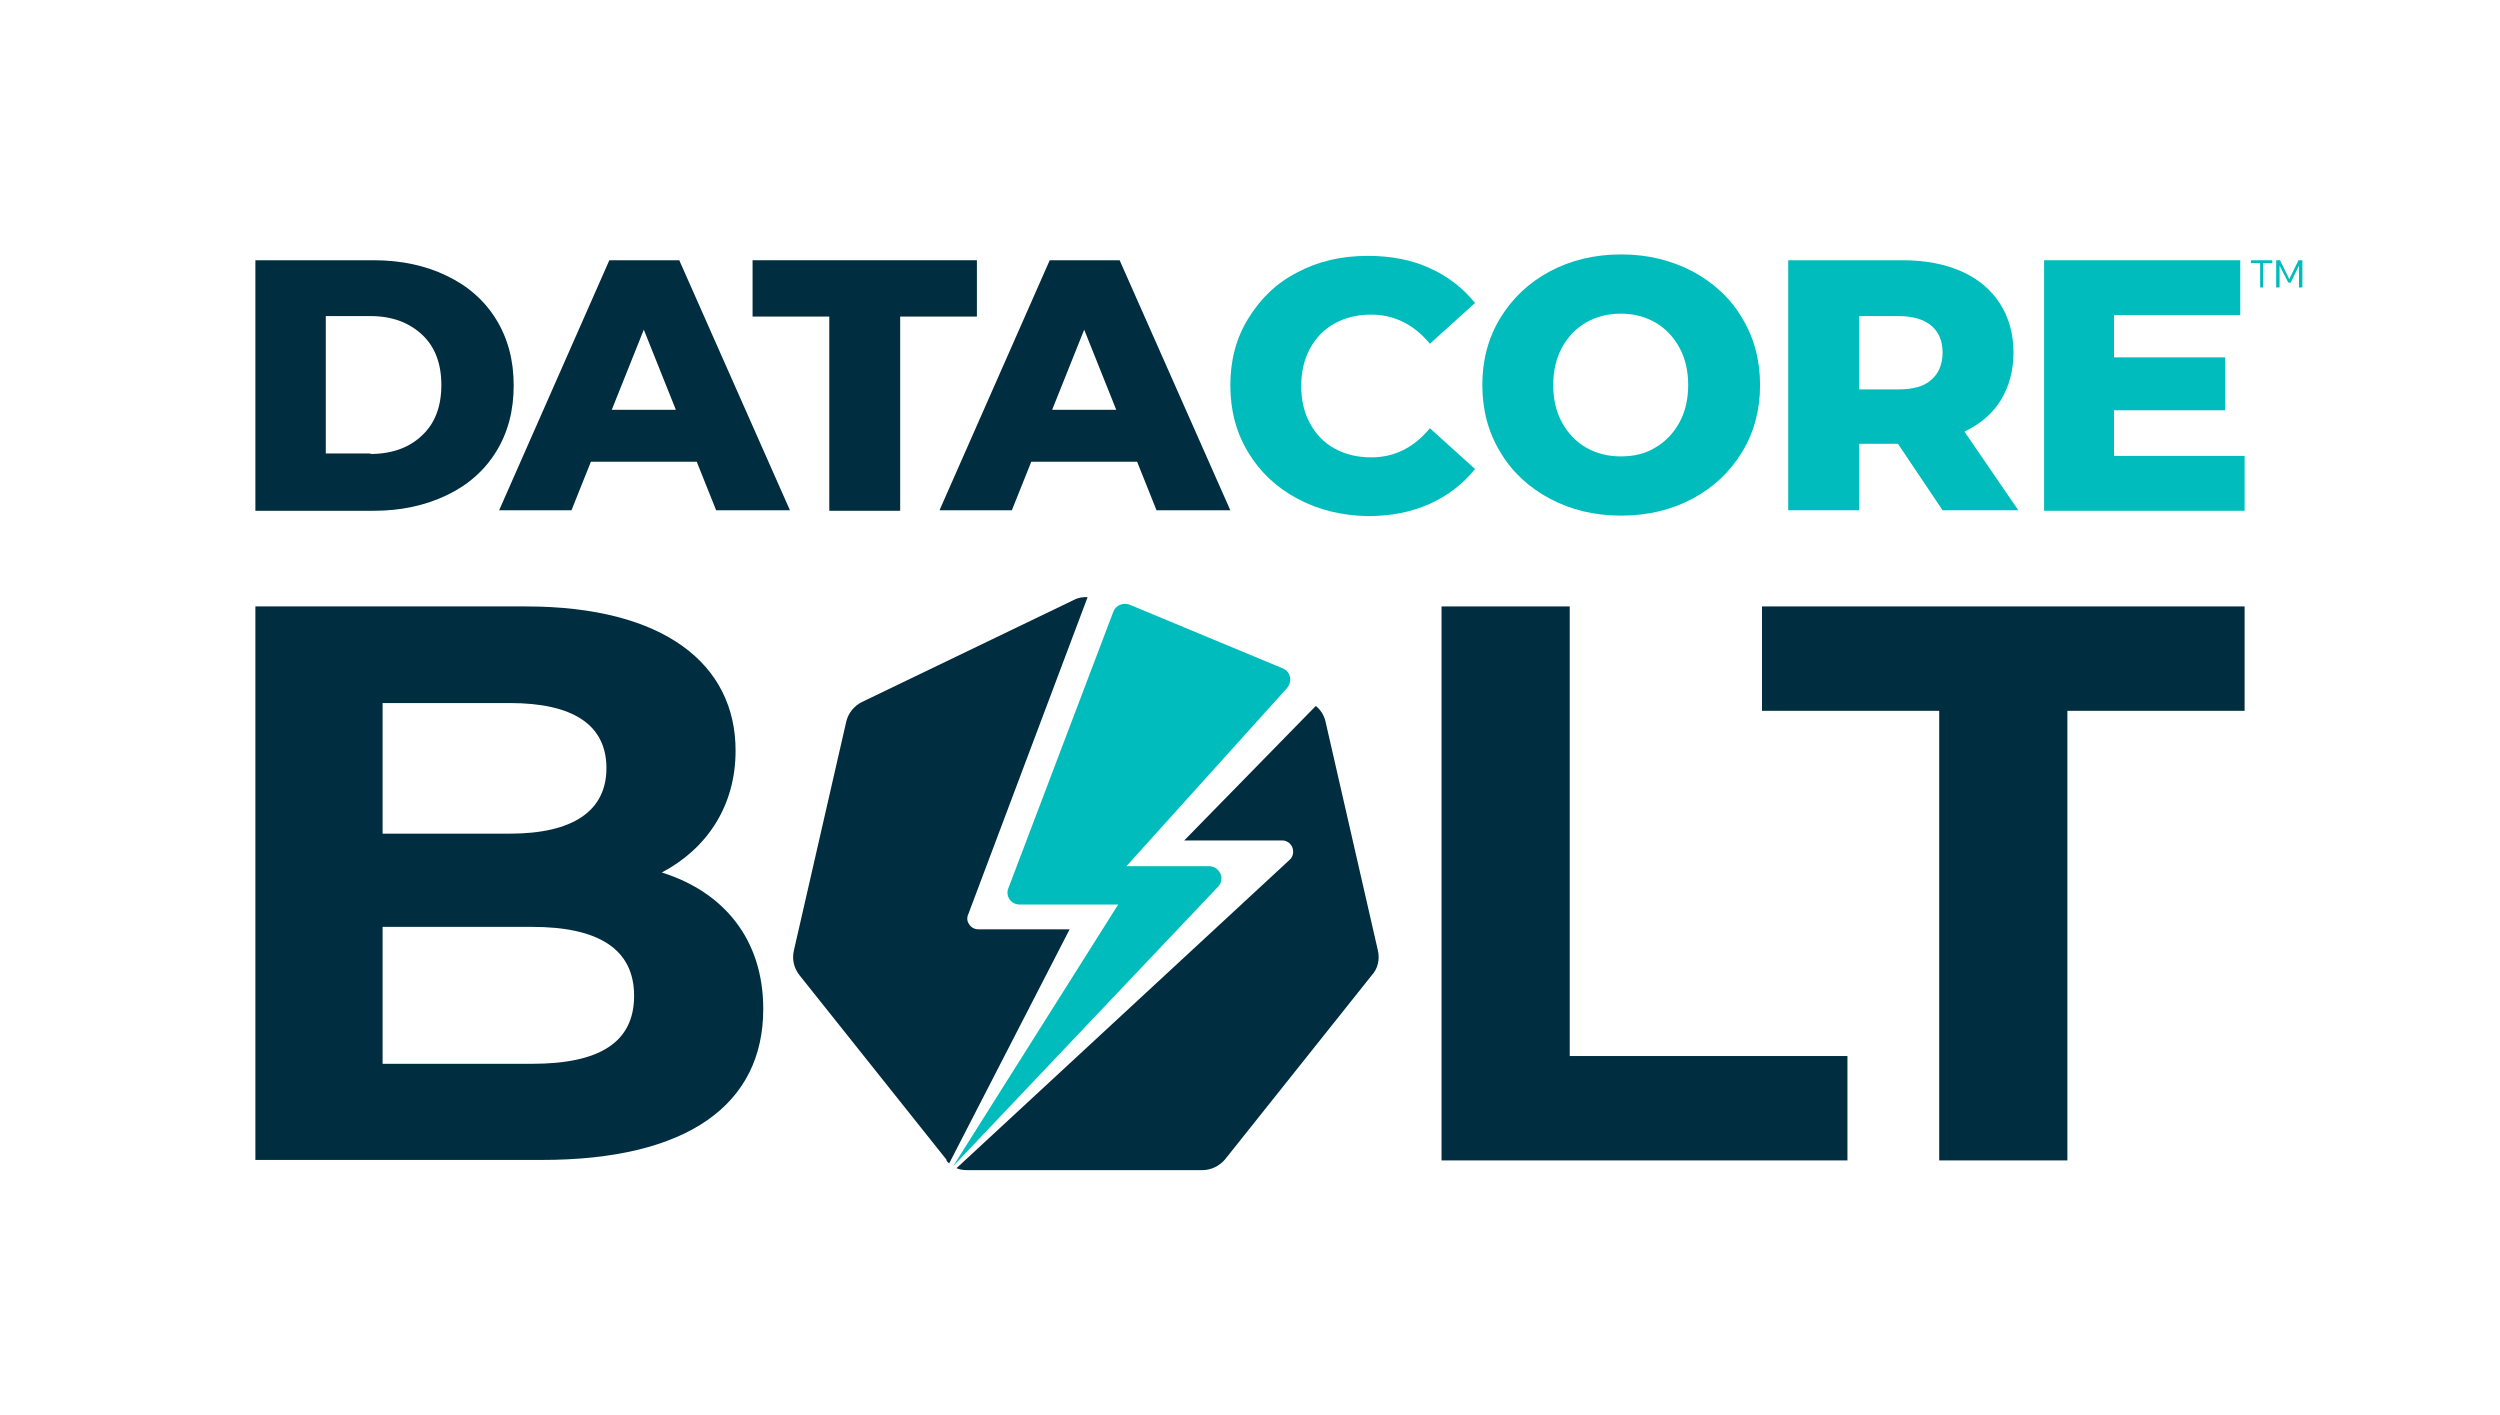
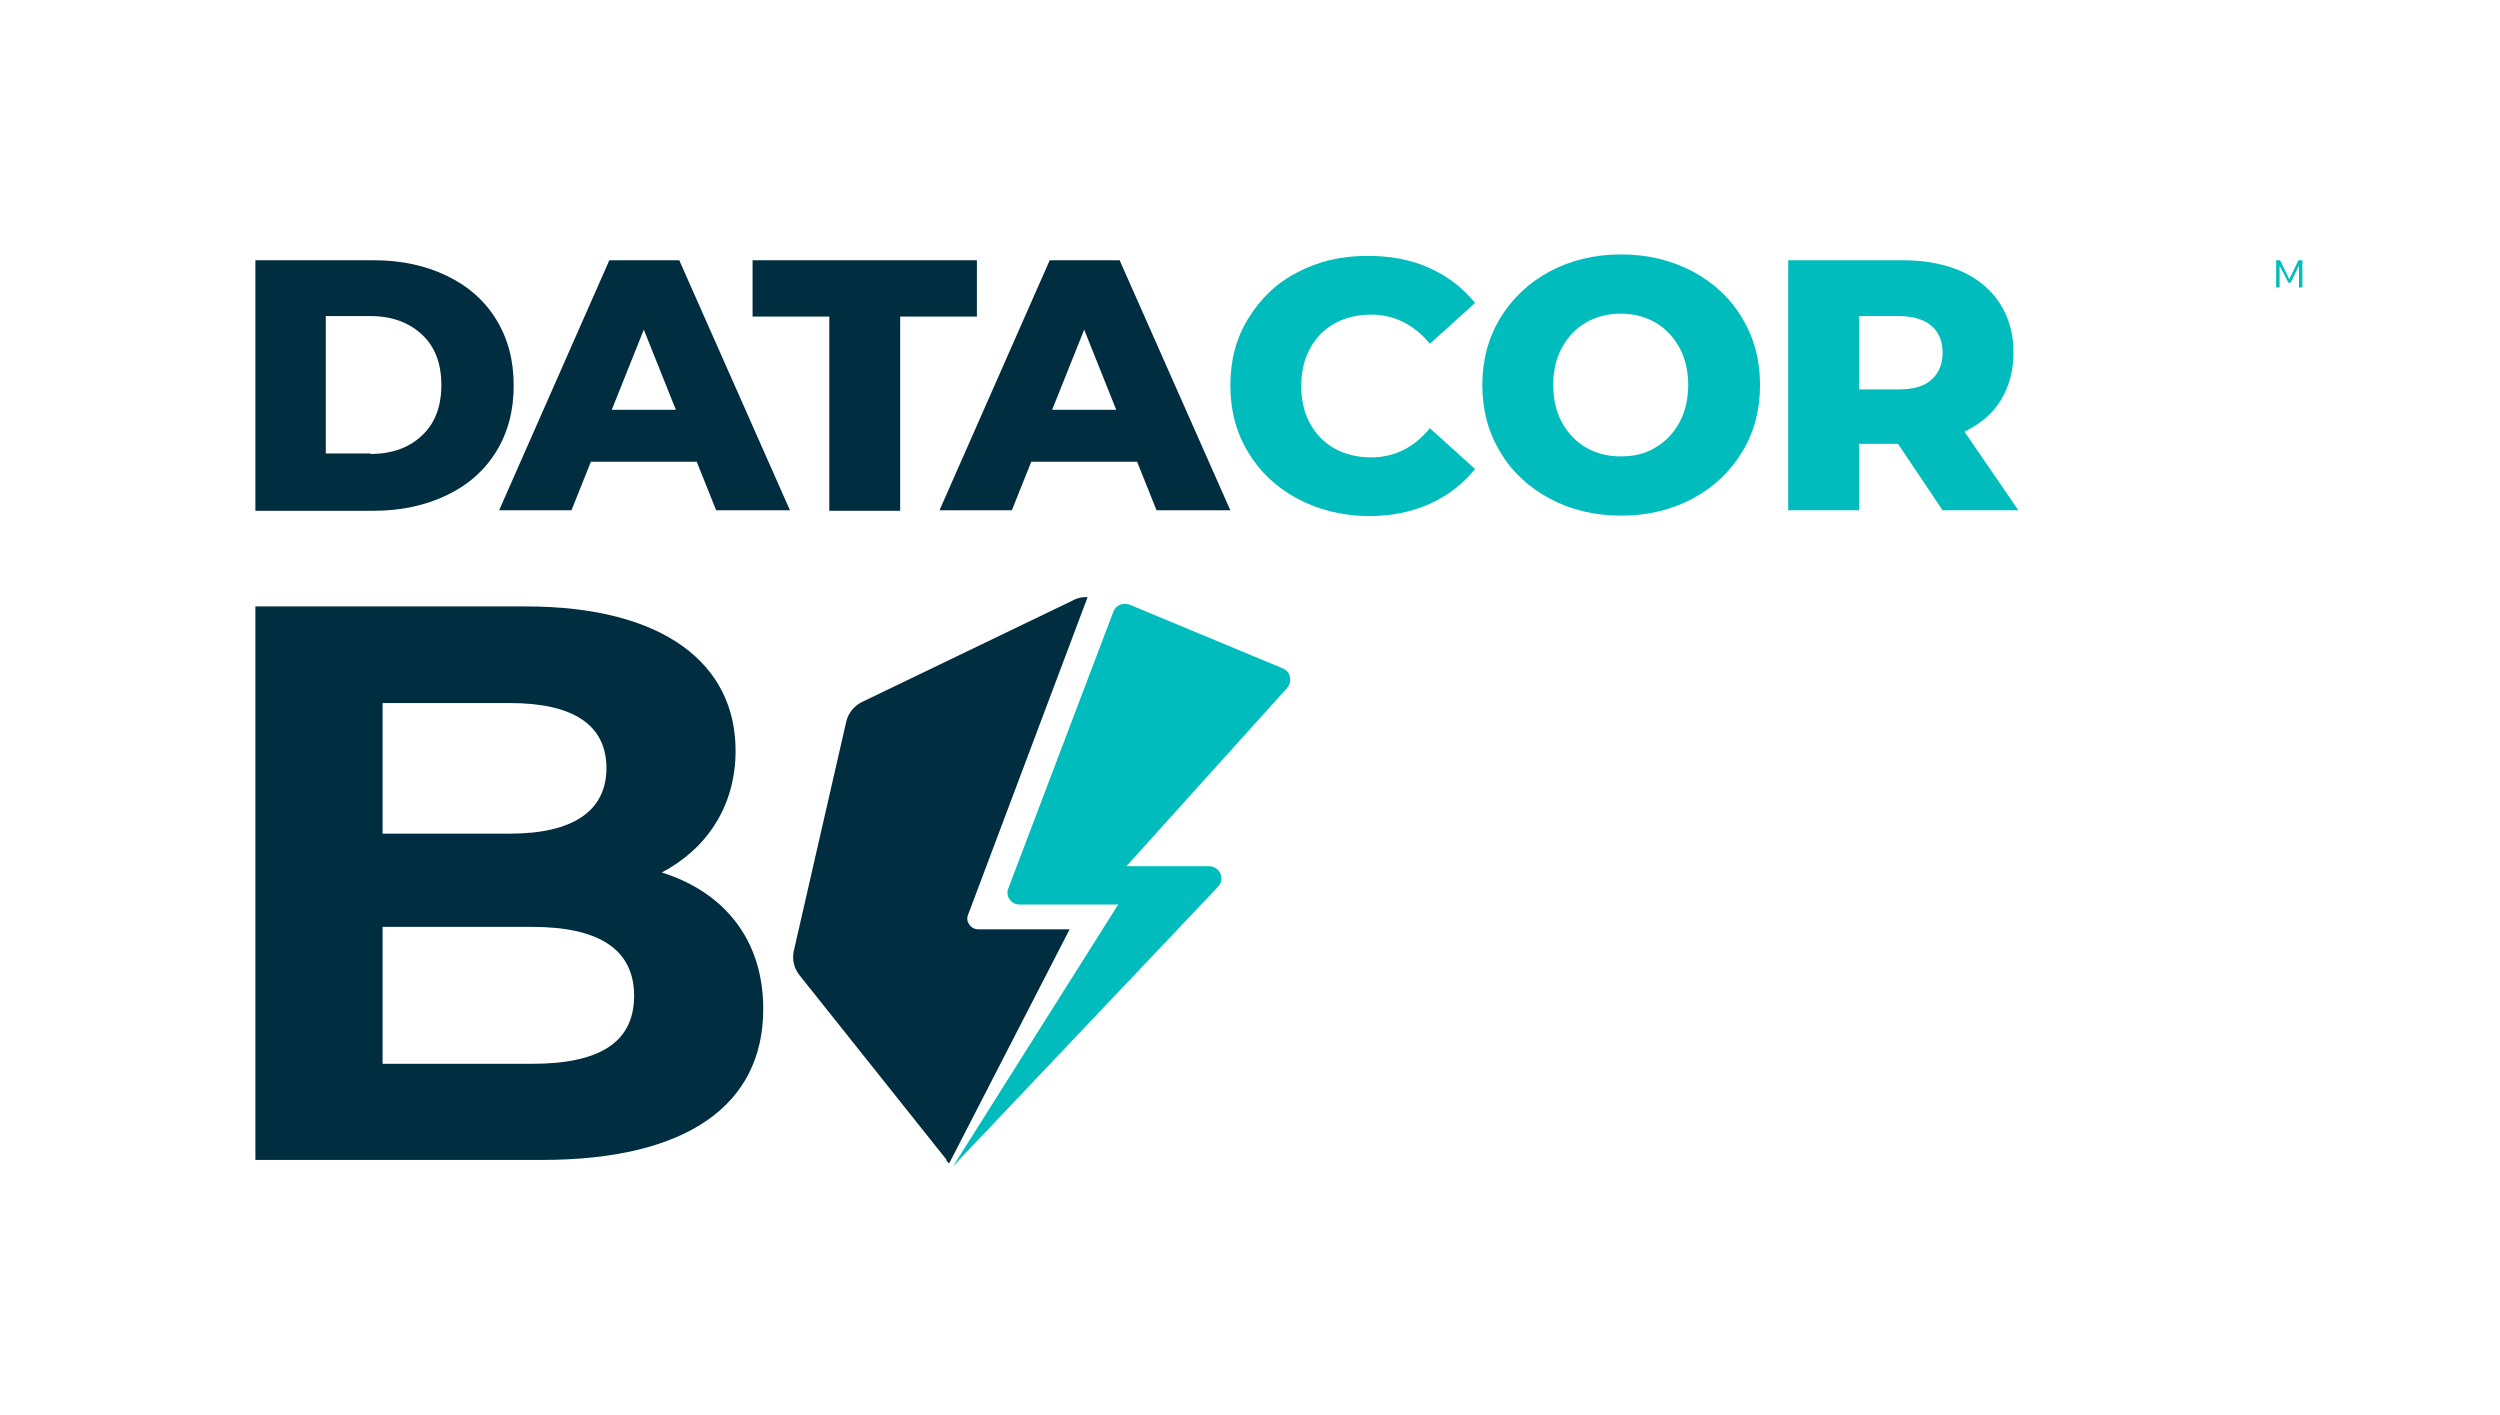
<svg xmlns="http://www.w3.org/2000/svg" version="1.1" id="logos" x="0px" y="0px" viewBox="0 0 514.9 291.5" style="enable-background:new 0 0 514.9 291.5;" xml:space="preserve">
  <style type="text/css">
	.st0{fill:#002D3F;}
	.st1{fill:#00BCBC;}
</style>
  <g>
    <g>
      <g>
        <path class="st0" d="M52.6,53.6h24.4c5.6,0,10.7,1.1,15,3.2c4.4,2.1,7.8,5.1,10.2,9c2.4,3.9,3.6,8.4,3.6,13.6s-1.2,9.7-3.6,13.6     c-2.4,3.9-5.8,6.9-10.2,9s-9.4,3.2-15,3.2H52.6V53.6z M76.3,93.5c4.4,0,8-1.3,10.6-3.8c2.7-2.5,4-6,4-10.4c0-4.4-1.3-7.9-4-10.4     c-2.7-2.5-6.2-3.8-10.6-3.8h-9.2v28.3H76.3z" />
        <path class="st0" d="M143.5,95.1h-21.8l-4,10h-14.9l22.7-51.5h14.4l22.8,51.5h-15.2L143.5,95.1z M139.2,84.4l-6.6-16.5L126,84.4     H139.2z" />
        <path class="st0" d="M170.8,65.2H155V53.6h46.2v11.6h-15.8v40h-14.6V65.2z" />
        <path class="st0" d="M234.2,95.1h-21.8l-4,10h-14.9l22.7-51.5h14.4l22.8,51.5h-15.2L234.2,95.1z M229.9,84.4l-6.6-16.5l-6.6,16.5     H229.9z" />
        <path class="st1" d="M267.2,102.7c-4.3-2.3-7.7-5.5-10.1-9.5c-2.5-4.1-3.7-8.7-3.7-13.8c0-5.2,1.2-9.8,3.7-13.8     c2.5-4.1,5.8-7.3,10.1-9.5c4.3-2.3,9.1-3.4,14.5-3.4c4.7,0,9,0.8,12.7,2.5c3.8,1.7,6.9,4.1,9.4,7.2l-9.3,8.4c-3.3-4-7.4-6-12.1-6     c-2.8,0-5.3,0.6-7.5,1.8c-2.2,1.2-3.9,3-5.1,5.2c-1.2,2.2-1.8,4.8-1.8,7.7c0,2.9,0.6,5.5,1.8,7.7c1.2,2.2,2.9,4,5.1,5.2     c2.2,1.2,4.7,1.8,7.5,1.8c4.8,0,8.8-2,12.1-6l9.3,8.4c-2.5,3.1-5.6,5.5-9.4,7.2c-3.8,1.7-8,2.5-12.7,2.5     C276.3,106.2,271.5,105,267.2,102.7z" />
        <path class="st1" d="M319.2,102.7c-4.3-2.3-7.8-5.5-10.2-9.6c-2.5-4.1-3.7-8.7-3.7-13.8s1.2-9.7,3.7-13.8     c2.5-4.1,5.9-7.3,10.2-9.6c4.3-2.3,9.2-3.5,14.7-3.5s10.3,1.2,14.7,3.5c4.3,2.3,7.8,5.5,10.2,9.6c2.5,4.1,3.7,8.7,3.7,13.8     s-1.2,9.7-3.7,13.8c-2.5,4.1-5.9,7.3-10.2,9.6c-4.3,2.3-9.2,3.5-14.7,3.5S323.5,105,319.2,102.7z M340.9,92.2     c2.1-1.2,3.8-3,5-5.2c1.2-2.2,1.8-4.8,1.8-7.7c0-2.9-0.6-5.5-1.8-7.7s-2.9-4-5-5.2c-2.1-1.2-4.5-1.8-7.1-1.8s-5,0.6-7.1,1.8     c-2.1,1.2-3.8,3-5,5.2s-1.8,4.8-1.8,7.7c0,2.9,0.6,5.5,1.8,7.7c1.2,2.2,2.9,4,5,5.2c2.1,1.2,4.5,1.8,7.1,1.8     S338.8,93.5,340.9,92.2z" />
        <path class="st1" d="M390.9,91.4h-8v13.7h-14.6V53.6h23.6c4.7,0,8.7,0.8,12.1,2.3c3.4,1.5,6.1,3.8,7.9,6.6s2.8,6.2,2.8,10.1     c0,3.7-0.9,7-2.6,9.8c-1.7,2.8-4.2,4.9-7.5,6.5l11.1,16.2h-15.6L390.9,91.4z M397.8,67.1c-1.5-1.3-3.8-2-6.8-2h-8.1v15.1h8.1     c3,0,5.3-0.6,6.8-2c1.5-1.3,2.3-3.2,2.3-5.6S399.3,68.4,397.8,67.1z" />
-         <path class="st1" d="M462.3,93.9v11.3H421V53.6h40.4v11.3h-26v8.7h22.9v10.9h-22.9v9.4H462.3z" />
      </g>
      <g>
-         <path class="st1" d="M466.2,59.2h-0.7v-5h-1.9v-0.6h4.4v0.6h-1.9V59.2z" />
        <path class="st1" d="M469.5,54.7v4.5h-0.7v-5.6h0.8l1.9,3.9l1.9-3.9h0.8v5.6h-0.7v-4.5l-1.7,3.5h-0.5L469.5,54.7z" />
      </g>
    </g>
    <path class="st0" d="M157.2,207.8c0,19.7-15.6,31.1-45.6,31.1h-59V124.9h55.7c28.5,0,43.2,11.9,43.2,29.7   c0,11.4-5.9,20.2-15.2,25.1C149.1,183.7,157.2,193.5,157.2,207.8z M78.8,144.8v26.9H105c12.9,0,19.9-4.6,19.9-13.5   c0-9-7-13.4-19.9-13.4H78.8z M130.6,205.1c0-9.6-7.3-14.2-21-14.2H78.8v28.2h30.8C123.3,219.1,130.6,214.8,130.6,205.1z" />
-     <path class="st0" d="M296.9,124.9h26.4v92.6h57.2V239h-83.6V124.9z" />
-     <path class="st0" d="M399.4,146.4h-36.5v-21.5h99.4v21.5h-36.5V239h-26.4V146.4z" />
    <g>
      <g>
        <path class="st0" d="M195.5,239.6l24.8-48.2h-18.8c-0.9,0-1.7-0.5-2.1-1.4c-0.3-0.6-0.2-1.3,0.1-1.9l24.5-65.1l0.1,0     c-1-0.1-2.1,0.1-3,0.6l-43.6,21c-1.6,0.8-2.8,2.3-3.2,4l-10.8,47.2c-0.4,1.8,0,3.6,1.2,5.1l30.2,37.9     C194.9,239.1,195.2,239.4,195.5,239.6z" />
-         <path class="st0" d="M283.8,195.8L273,148.6c-0.3-1.3-1-2.4-2-3.2l-27.1,27.7l20.2,0c0.9,0,1.8,0.6,2.1,1.5     c0.3,0.9,0.1,1.9-0.6,2.5l-68.6,63.5c0.7,0.3,1.4,0.4,2.2,0.4h48.4c1.8,0,3.5-0.8,4.7-2.2l30.2-37.9     C283.8,199.5,284.2,197.6,283.8,195.8z" />
      </g>
      <path class="st1" d="M196.3,240.2l34-53.9H210c-1.8,0-3-1.8-2.3-3.4l21.6-56.9c0.5-1.4,2.1-2,3.5-1.4l31.5,13.1    c1.6,0.7,1.9,2.8,0.7,4.1L232,178.4h17c2.2,0,3.4,2.6,1.9,4.2L196.3,240.2z" />
    </g>
  </g>
</svg>